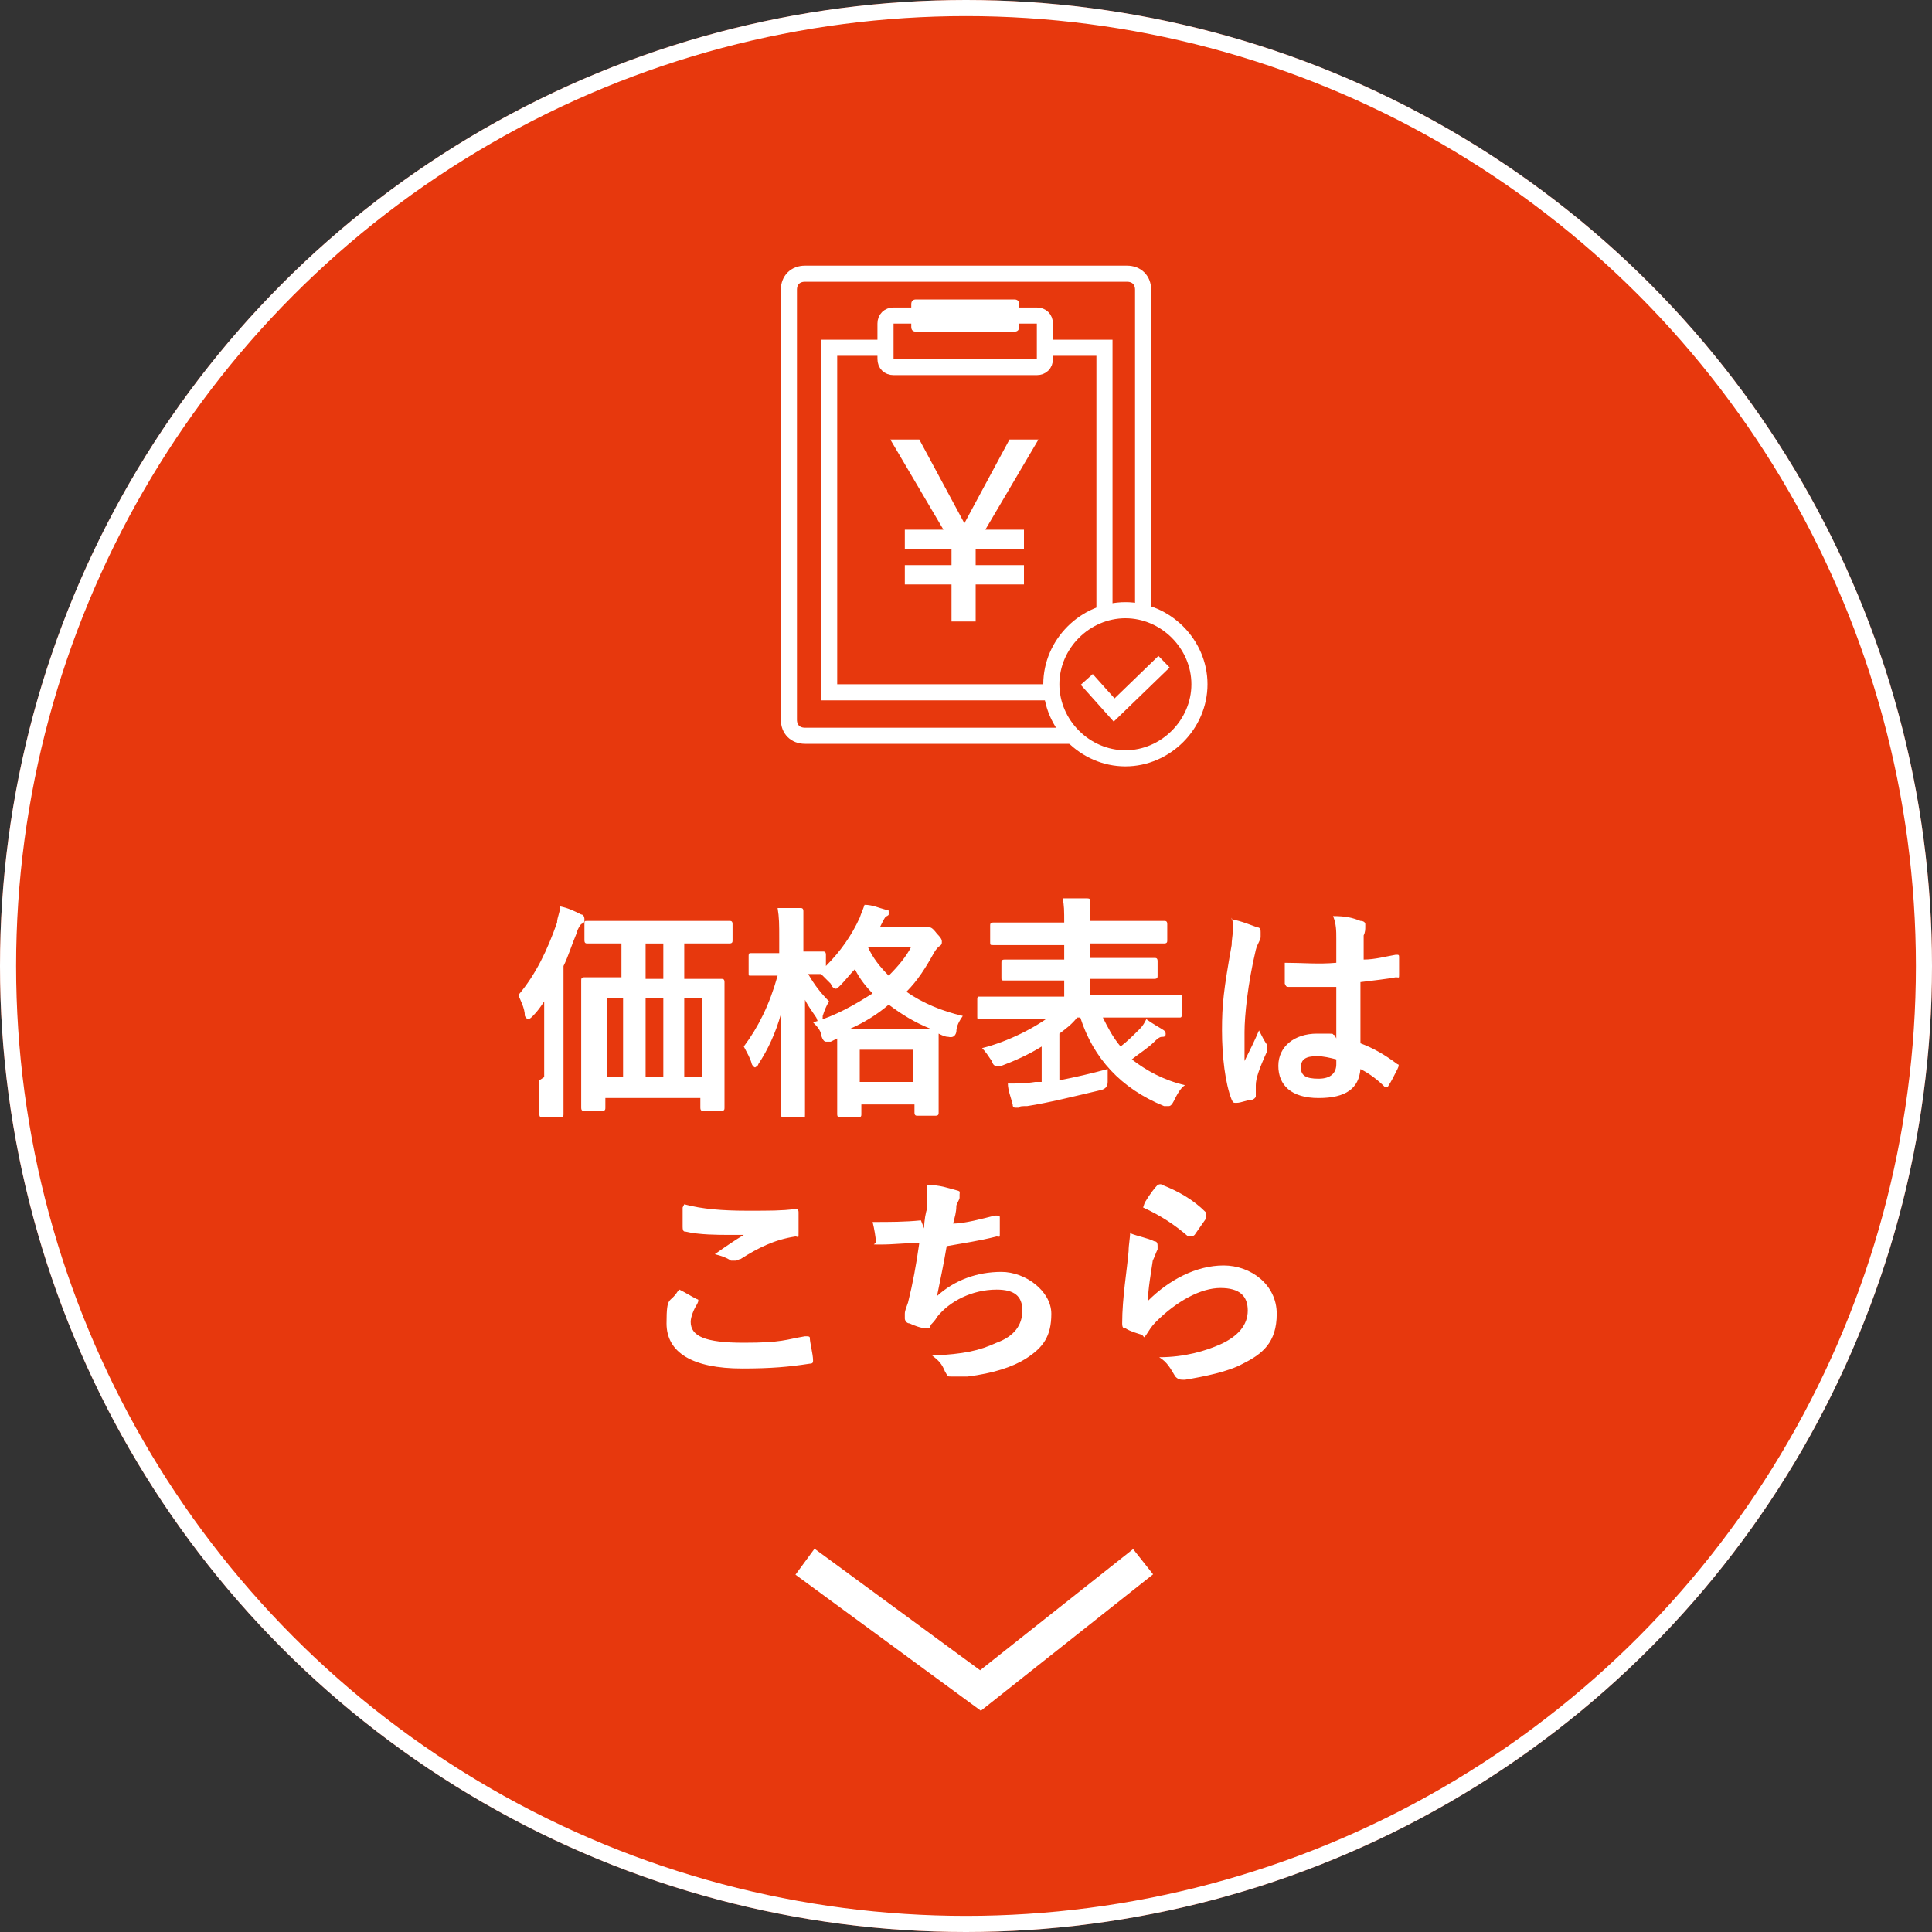
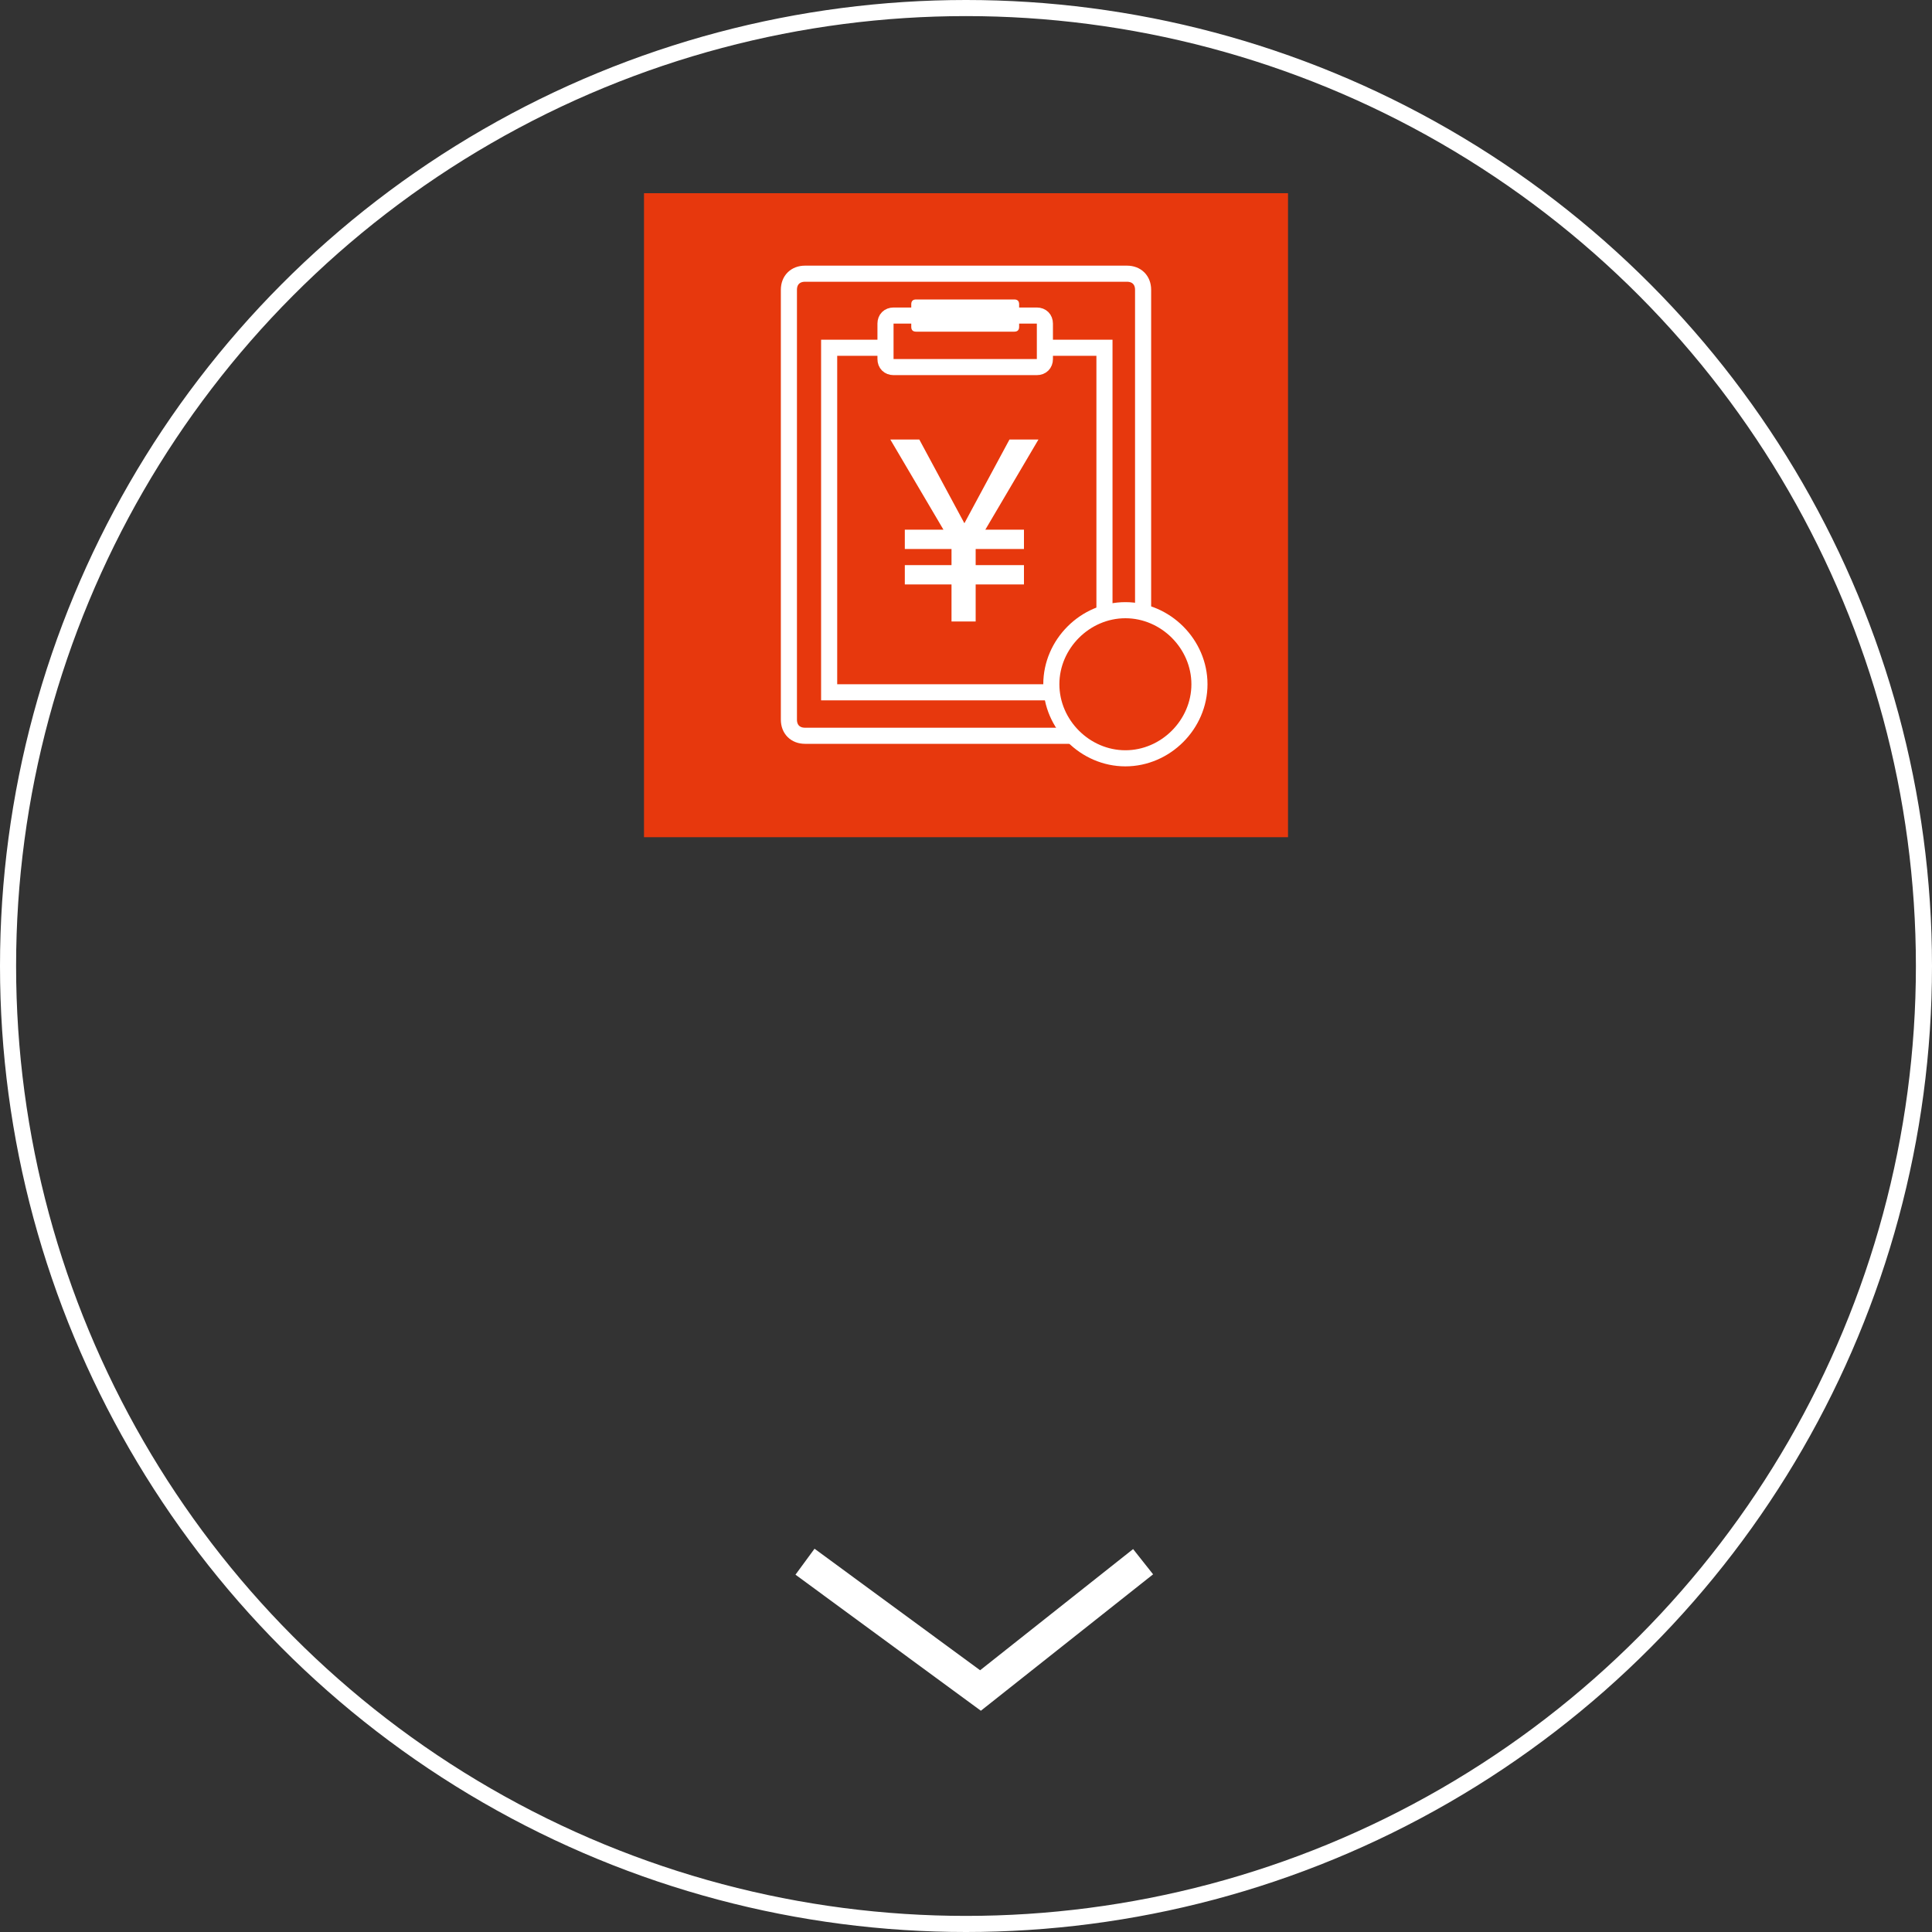
<svg xmlns="http://www.w3.org/2000/svg" id="_レイヤー_1" data-name="レイヤー_1" version="1.1" viewBox="0 0 120 120">
  <rect x="0" y="0" width="120" height="120" fill="#333333" stroke="none" />
  <defs>
    <style>
      .st0, .st1 {
        stroke-miterlimit: 10;
      }

      .st0, .st1, .st2, .st3 {
        stroke: #fff;
      }

      .st0, .st2, .st3 {
        fill: none;
      }

      .st1, .st4 {
        fill: #e7380d;
      }

      .st5 {
        fill: #fff;
      }

      .st2 {
        stroke-width: 2px;
      }
    </style>
  </defs>
  <g>
-     <circle class="st4" cx="60" cy="60" r="60" />
    <circle class="st3" cx="60" cy="60" r="59.5" />
  </g>
-   <path class="st5" d="M38.8,58.6h-.4c-1.4,0-1.8,0-1.9,0-.1,0-.2,0-.2-.2v-1c0-.2,0-.2.2-.2s.5,0,1.9,0h5c1.4,0,1.8,0,1.9,0,.1,0,.2,0,.2.2v1c0,.1,0,.2-.2.2s-.5,0-1.9,0h-.9v2.2h.4c1.4,0,1.8,0,1.9,0,.1,0,.2,0,.2.2s0,.6,0,2.3v2.4c0,2.5,0,3,0,3.1,0,.1,0,.2-.2.2h-1.1c-.1,0-.2,0-.2-.2v-.6h-5.9v.6c0,.1,0,.2-.2.2h-1.1c-.1,0-.2,0-.2-.2s0-.6,0-3.1v-2.2c0-1.9,0-2.5,0-2.6,0-.1,0-.2.2-.2s.6,0,1.9,0h.4v-2.2ZM43.6,62h-1.1v4.9h1.1v-4.9ZM40.1,66.9h1.1v-4.9h-1.1v4.9ZM37.7,66.9h1v-4.9h-1v4.9ZM40.1,60.8h1.1v-2.2h-1.1v2.2ZM33.8,66.9v-3c0-.5,0-1.1,0-1.7-.2.3-.4.6-.7.9-.1.1-.2.2-.3.2,0,0-.1,0-.2-.2,0-.5-.3-1-.4-1.3,1.1-1.3,1.8-2.8,2.4-4.5,0-.3.2-.7.2-1,.5.1.9.3,1.3.5.1,0,.2.1.2.3s0,.2-.2.3c0,0-.2.2-.3.6-.3.7-.5,1.4-.8,2v7.1c0,1.4,0,2,0,2.1,0,.1,0,.2-.2.2h-1.1c-.1,0-.2,0-.2-.2s0-.8,0-2.1ZM54.6,57.6h2.6c.1,0,.2,0,.3,0s.1,0,.2,0c.1,0,.2,0,.5.4.3.3.3.4.3.5s0,.2-.2.3c0,0-.2.2-.3.4-.5.9-1,1.7-1.7,2.4,1,.7,2.2,1.2,3.5,1.5-.2.3-.4.6-.4,1q-.1.4-.5.3c-.2,0-.4-.1-.6-.2,0,0,0,.5,0,1.4v1.2c0,1.9,0,2.3,0,2.3,0,.1,0,.2-.2.2h-1.1c-.1,0-.2,0-.2-.2v-.5h-3.3v.6c0,.1,0,.2-.2.2h-1.1c-.1,0-.2,0-.2-.2s0-.4,0-2.3v-1.1c0-.7,0-1.1,0-1.3l-.4.2c-.2,0-.3,0-.3,0-.1,0-.2-.1-.3-.4,0-.3-.3-.6-.5-.8,1.4-.4,2.6-1.1,3.7-1.8-.4-.4-.8-.9-1.1-1.5-.3.3-.6.7-.9,1s-.3.2-.3.2-.2,0-.3-.3c-.2-.2-.4-.4-.6-.6-.2,0-.4,0-.8,0,.4.7.8,1.2,1.3,1.7-.2.3-.3.6-.4.9,0,.2,0,.3-.2.3s-.1,0-.2-.2c-.2-.3-.5-.7-.7-1.1,0,3.8,0,6.8,0,7.1s0,.2-.2.2h-1.1c-.1,0-.2,0-.2-.2,0-.2,0-2.9,0-6.2-.3,1.1-.8,2.2-1.4,3.1,0,.1-.2.2-.2.2s-.1,0-.2-.2c-.1-.4-.3-.7-.5-1.1.9-1.2,1.6-2.6,2.1-4.4h-.3c-1,0-1.3,0-1.4,0-.1,0-.1,0-.1-.2v-1c0-.1,0-.2.1-.2s.4,0,1.4,0h.4v-.9c0-.9,0-1.3-.1-1.9.5,0,1,0,1.4,0,.1,0,.2,0,.2.2s0,.2,0,.3c0,.2,0,.4,0,1.3v.9c.8,0,1.1,0,1.2,0,.1,0,.2,0,.2.2v.7c.9-.9,1.6-1.9,2.1-3,.1-.3.2-.5.3-.8.5,0,.9.2,1.3.3.2,0,.2,0,.2.2s0,.1-.1.2c-.1,0-.2.2-.3.4l-.2.4ZM53.4,65.2v2h3.3v-2h-3.3ZM52.8,63.9h3.5c.8,0,1.3,0,1.5,0-1-.4-1.8-.9-2.6-1.5-.7.6-1.5,1.1-2.4,1.5ZM53.9,58.8h0c.3.7.8,1.3,1.3,1.8.6-.6,1.1-1.2,1.4-1.8h-2.7ZM65,63.3h-2.4c-1.2,0-1.7,0-1.8,0s-.1,0-.1-.2v-1c0-.1,0-.2.1-.2s.5,0,1.8,0h3.5v-1h-1.8c-1.4,0-1.8,0-1.9,0-.2,0-.2,0-.2-.2v-.9c0-.1,0-.2.2-.2s.6,0,1.9,0h1.8v-.9h-2.5c-1.3,0-1.8,0-1.9,0-.2,0-.2,0-.2-.2v-1c0-.1,0-.2.2-.2s.5,0,1.9,0h2.5c0-.7,0-1.1-.1-1.5.5,0,1.1,0,1.5,0,.1,0,.2,0,.2.1,0,.1,0,.2,0,.3,0,.1,0,.3,0,.8v.2h2.7c1.4,0,1.8,0,1.9,0,.1,0,.2,0,.2.2v1c0,.1,0,.2-.2.2s-.5,0-1.9,0h-2.7v.9h2.1c1.4,0,1.8,0,1.9,0,.1,0,.2,0,.2.2v.9c0,.1,0,.2-.2.2s-.6,0-1.9,0h-2.1v1h3.8c1.2,0,1.7,0,1.8,0,.1,0,.1,0,.1.2v1c0,.1,0,.2-.1.2s-.5,0-1.8,0h-3c.3.6.6,1.2,1.1,1.8.4-.3.8-.7,1.2-1.1.2-.2.3-.4.4-.6.4.3.8.5,1.1.7,0,0,.1.1.1.2,0,.1,0,.2-.2.2-.1,0-.2,0-.5.3-.4.4-.9.7-1.4,1.1.9.7,2,1.3,3.3,1.6-.3.2-.5.6-.7,1-.1.2-.2.3-.3.3s-.2,0-.3,0c-2.7-1.1-4.4-3-5.2-5.5h-.2c-.3.4-.7.7-1.1,1v2.9c1-.2,1.9-.4,3-.7,0,.3,0,.5,0,.8q0,.4-.4.5c-1.7.4-3.3.8-4.6,1-.3,0-.5,0-.5.1,0,0-.1,0-.2,0s-.2,0-.2-.2c-.1-.4-.3-.9-.3-1.3.5,0,1.1,0,1.7-.1h.4v-2.2c-.8.5-1.7.9-2.5,1.2-.2,0-.3,0-.3,0-.1,0-.2,0-.3-.3-.2-.3-.4-.6-.6-.8,1.6-.4,3.4-1.3,4.5-2.2ZM83,64.5c0-1.1,0-2.1,0-3.2-1,0-1.9,0-2.9,0-.2,0-.2,0-.3-.2,0-.3,0-.8,0-1.3,1.1,0,2.1.1,3.2,0,0-.5,0-1,0-1.5,0-.5,0-.9-.2-1.4.8,0,1.2.1,1.7.3.2,0,.3.1.3.2s0,.1,0,.2,0,.3-.1.5c0,.5,0,.8,0,1.5.7,0,1.4-.2,2-.3.2,0,.2,0,.2.2,0,.3,0,.7,0,1s0,.2-.2.2c-.5.1-1.4.2-2.2.3,0,1.6,0,2.5,0,3.8.8.3,1.5.7,2.3,1.3.1,0,.1.1,0,.3-.2.4-.4.8-.6,1.1,0,0,0,0-.1,0s0,0-.1,0c-.4-.4-.9-.8-1.5-1.1-.1,1.2-.9,1.8-2.6,1.8s-2.5-.8-2.5-2,1-2,2.4-2,.8,0,1.1.1ZM83,65.8c-.4-.1-.8-.2-1.2-.2-.7,0-1,.2-1,.7s.3.7,1.1.7,1.1-.4,1.1-.9,0-.2,0-.3ZM76.5,57.1c.6.1,1.3.4,1.6.5.2,0,.2.2.2.3s0,.2,0,.3c0,.2-.2.4-.3.8-.5,2.1-.7,4.1-.7,5.1s0,1.2,0,1.8c.3-.6.6-1.2.9-1.9.2.4.3.6.5.9,0,0,0,.1,0,.2s0,.1,0,.2c-.5,1.1-.7,1.7-.7,2.1,0,.4,0,.6,0,.7,0,0,0,.1-.2.2-.3,0-.7.2-1,.2-.2,0-.2,0-.3-.2-.4-1-.6-2.7-.6-4.3s.1-2.5.6-5.3c0-.5.2-1.1,0-1.7ZM42.2,80.1c.4.2.7.4,1.1.6.1,0,.1.1,0,.3-.2.3-.4.8-.4,1.1,0,.9.9,1.3,3.3,1.3s2.6-.2,3.8-.4c.2,0,.3,0,.3.1,0,.3.2,1,.2,1.4,0,.1,0,.2-.2.2-1.3.2-2.4.3-4.2.3-3.1,0-4.7-1-4.7-2.8s.2-1.2.7-2ZM42.5,74.8c1.1.3,2.4.4,3.9.4s2.1,0,3-.1c.1,0,.2,0,.2.2,0,.3,0,.7,0,1.2s0,.3-.2.3c-1.3.2-2.3.7-3.4,1.4-.1,0-.2.1-.3.1s-.2,0-.3,0c-.3-.2-.6-.3-1-.4.7-.5,1.3-.9,1.8-1.2-.3,0-.7,0-1.1,0s-1.7,0-2.5-.2c-.1,0-.2,0-.2-.3,0-.3,0-.7,0-1.2ZM57.4,76.3c0-.5.1-1,.2-1.3,0-.6,0-1,0-1.4.8,0,1.3.2,1.7.3s.3.1.3.3,0,.2,0,.2c0,.1-.2.4-.2.5,0,.4-.1.7-.2,1.1.7,0,1.8-.3,2.6-.5.2,0,.3,0,.3.1,0,.3,0,.7,0,1s0,.2-.2.2c-1.2.3-2,.4-3.1.6-.2,1.2-.4,2.1-.6,3.1,1.1-1,2.5-1.5,4-1.5s3.1,1.2,3.1,2.6-.5,2.1-1.6,2.8c-.8.5-2,.9-3.6,1.1-.3,0-.7,0-1,0s-.2,0-.4-.3c-.2-.5-.4-.7-.8-1,2-.1,2.9-.3,4-.8,1.1-.4,1.6-1.1,1.6-2s-.5-1.3-1.6-1.3c-1.5,0-2.9.7-3.7,1.7-.1.2-.3.4-.4.5,0,.2-.1.2-.3.2-.3,0-.8-.2-1-.3-.2,0-.3-.2-.3-.3s0-.2,0-.3c0-.2.1-.4.2-.7.3-1.2.5-2.3.7-3.7-.8,0-1.6.1-2.4.1s-.2,0-.3-.2c0-.2-.1-.8-.2-1.2,1.1,0,2,0,3-.1ZM71.1,74.7c.3-.5.6-.9.8-1.1,0,0,.2-.1.3,0,1,.4,1.9.9,2.7,1.7,0,0,0,0,0,.2s0,0,0,.2c-.2.3-.5.7-.7,1,0,0-.1.1-.2.1s0,0-.2,0c-.8-.7-1.7-1.3-2.8-1.8ZM70.2,76.6c.5.2,1.1.3,1.5.5.2,0,.2.2.2.3s0,.1,0,.2c-.1.2-.2.5-.3.7-.1.7-.3,1.8-.3,2.5,1.3-1.3,3-2.2,4.7-2.2s3.3,1.2,3.3,3-.9,2.5-2.1,3.1c-.9.5-2.4.8-3.6,1-.3,0-.4,0-.6-.2-.3-.5-.5-.9-1-1.2,1.6,0,2.9-.4,3.8-.8,1.1-.5,1.7-1.2,1.7-2.1s-.5-1.4-1.7-1.4-2.7.8-4,2.1c-.3.3-.4.5-.6.8s-.1.1-.3,0c-.3-.1-.7-.2-1-.4-.1,0-.2,0-.2-.3,0-1.6.3-3.3.4-4.5,0-.4.1-.8.1-1.3Z" />
  <path class="st2" d="M50,97l10.9,8,10.1-8" />
  <path class="st4" d="M80,12h-40v40h40V12Z" />
  <path class="st0" d="M70,17h-20c-.6,0-1,.4-1,1v26.7c0,.6.4,1,1,1h20c.6,0,1-.4,1-1v-26.7c0-.6-.4-1-1-1Z" />
  <path class="st0" d="M55.1,21.6h-3.6v21.4h17.1v-21.4h-3.6" />
  <path class="st0" d="M64.4,19.6h-8.9c-.3,0-.5.2-.5.5v2.2c0,.3.2.5.5.5h8.9c.3,0,.5-.2.5-.5v-2.2c0-.3-.2-.5-.5-.5Z" />
  <path class="st5" d="M63,18.6h-6.1c-.2,0-.3.1-.3.3v1.4c0,.2.1.3.3.3h6.1c.2,0,.3-.1.3-.3v-1.4c0-.2-.1-.3-.3-.3Z" />
  <path class="st5" d="M59.9,32.5l2.8-5.2h1.8l-3.3,5.6h2.4v1.2h-3v1h3v1.2h-3v2.3h-1.5v-2.3h-2.9v-1.2h2.9v-1h-2.9v-1.2h2.4l-3.3-5.6h1.8l2.8,5.2Z" />
  <path class="st1" d="M69.9,47.1c2.5,0,4.6-2.1,4.6-4.6s-2.1-4.6-4.6-4.6-4.6,2.1-4.6,4.6,2.1,4.6,4.6,4.6Z" />
-   <path class="st0" d="M67.5,42.2l1.7,1.9,3.1-3" />
</svg>